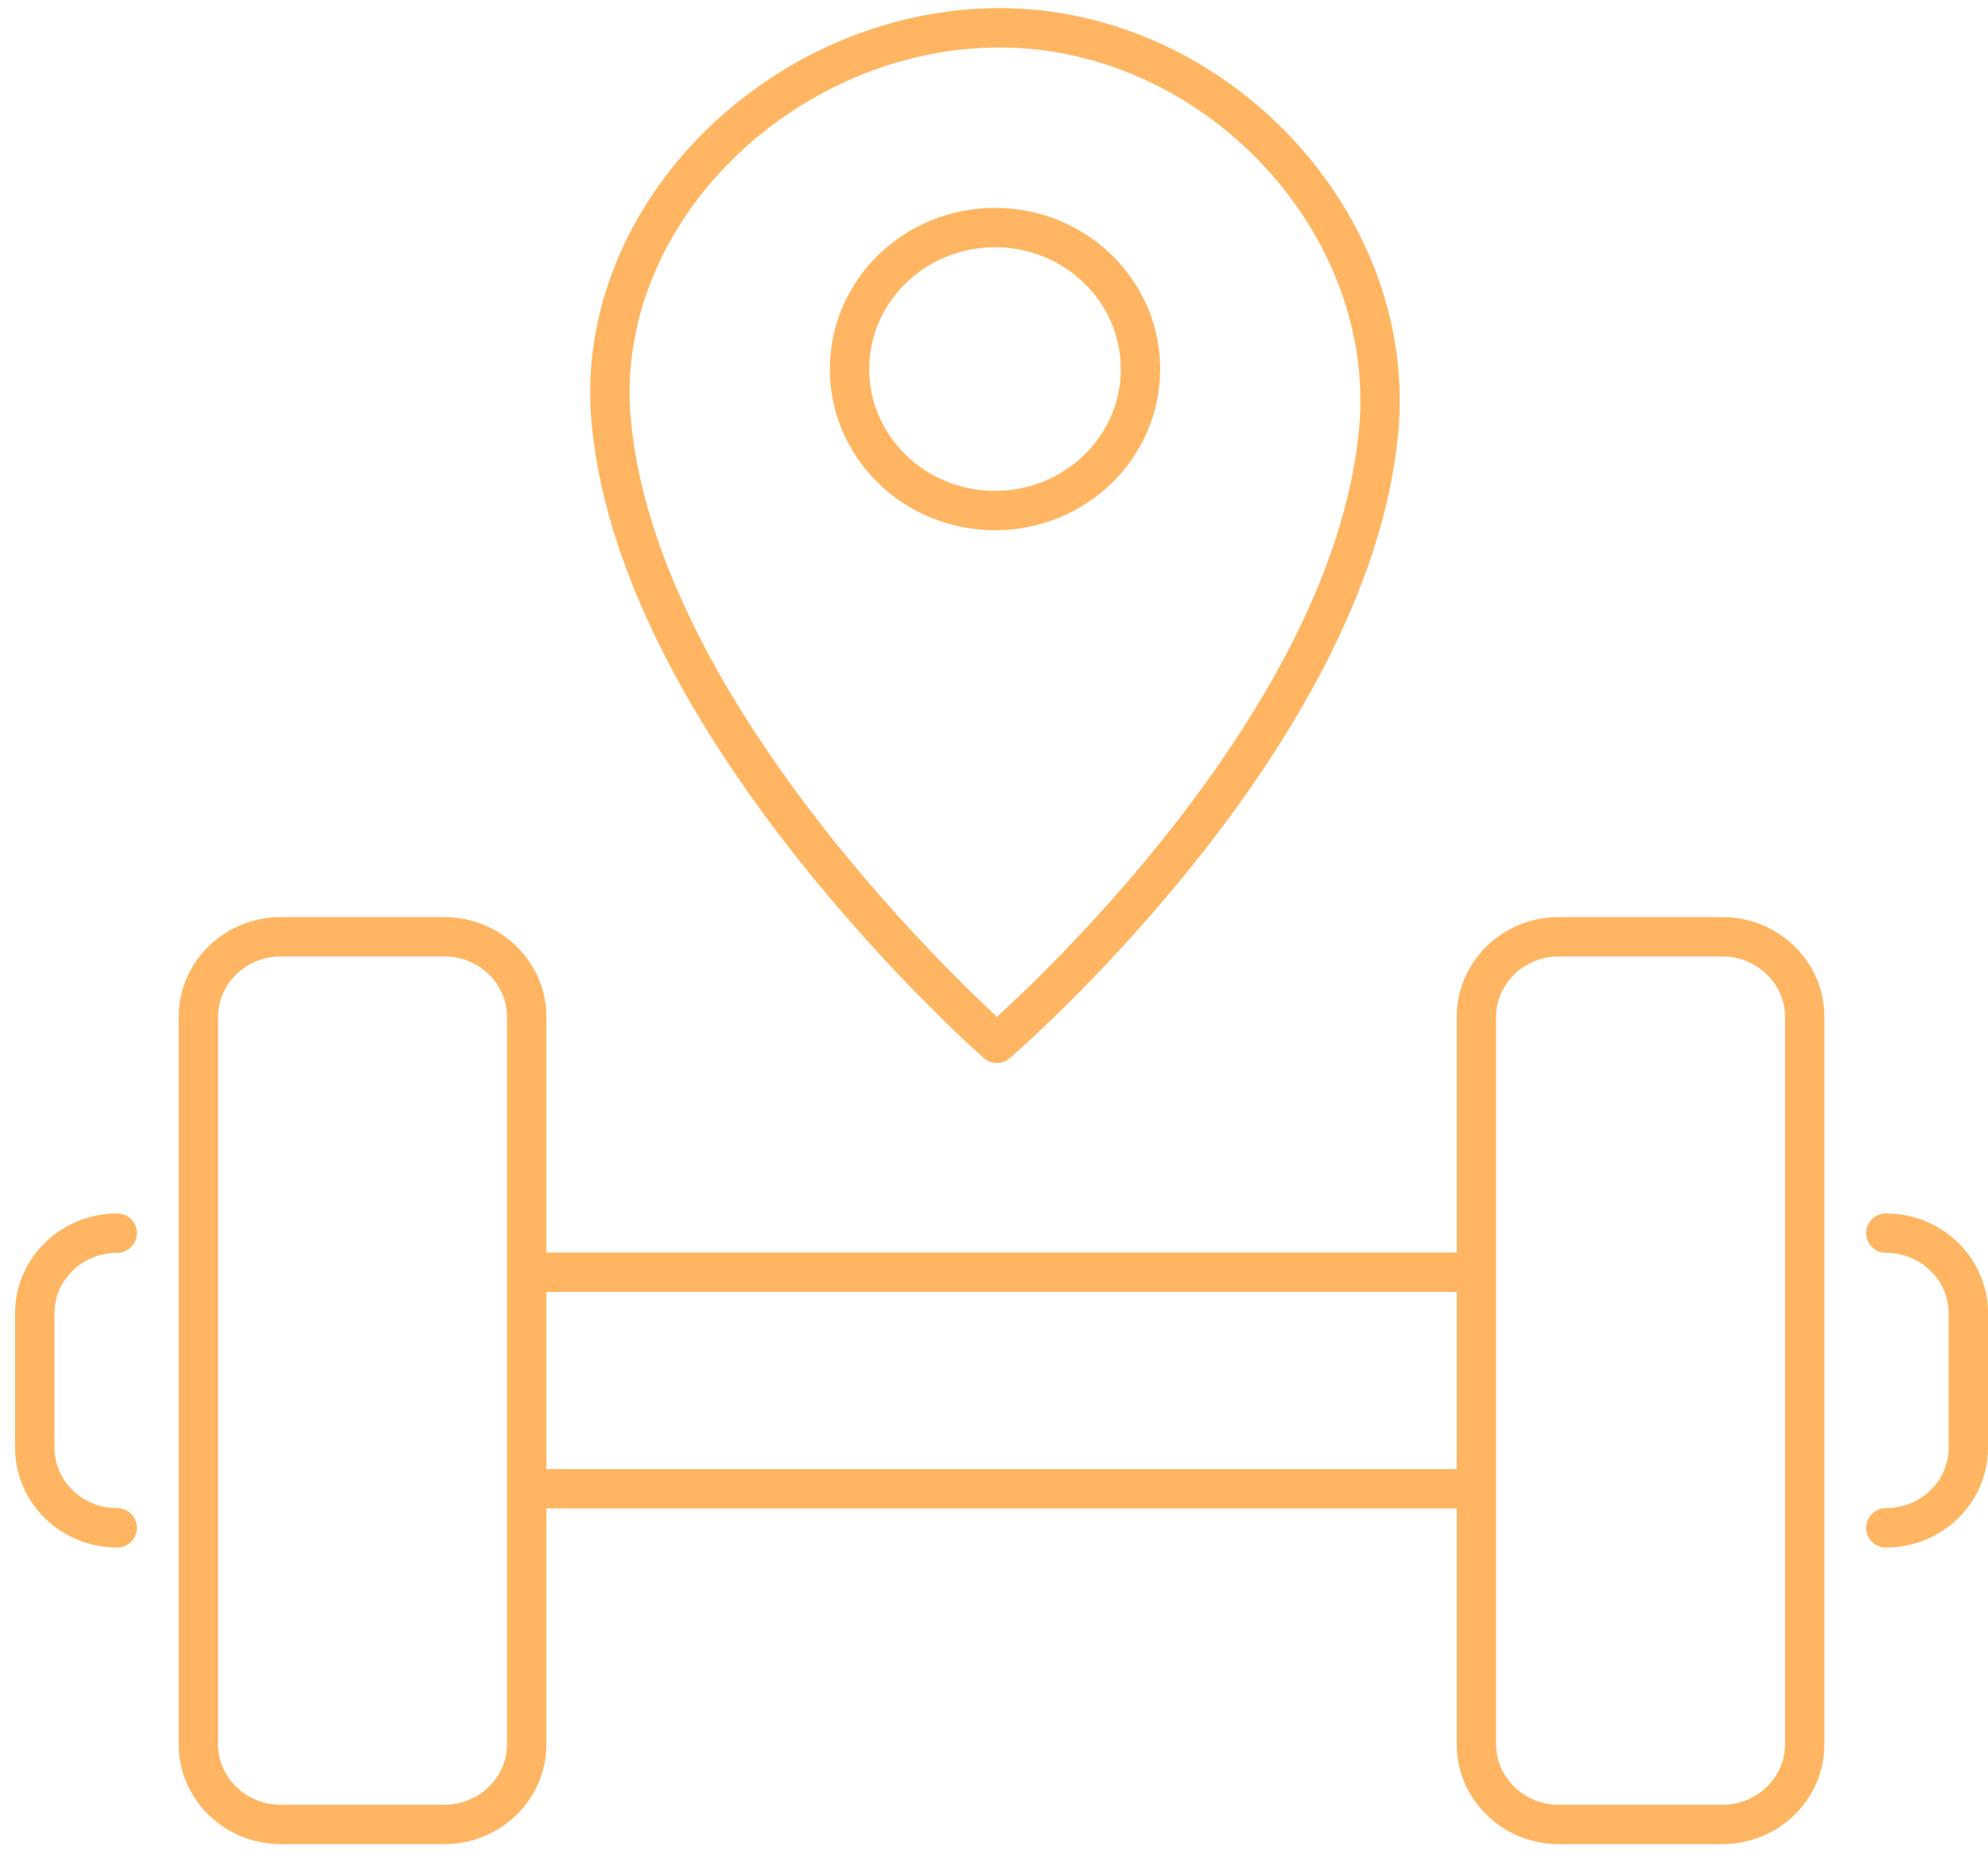
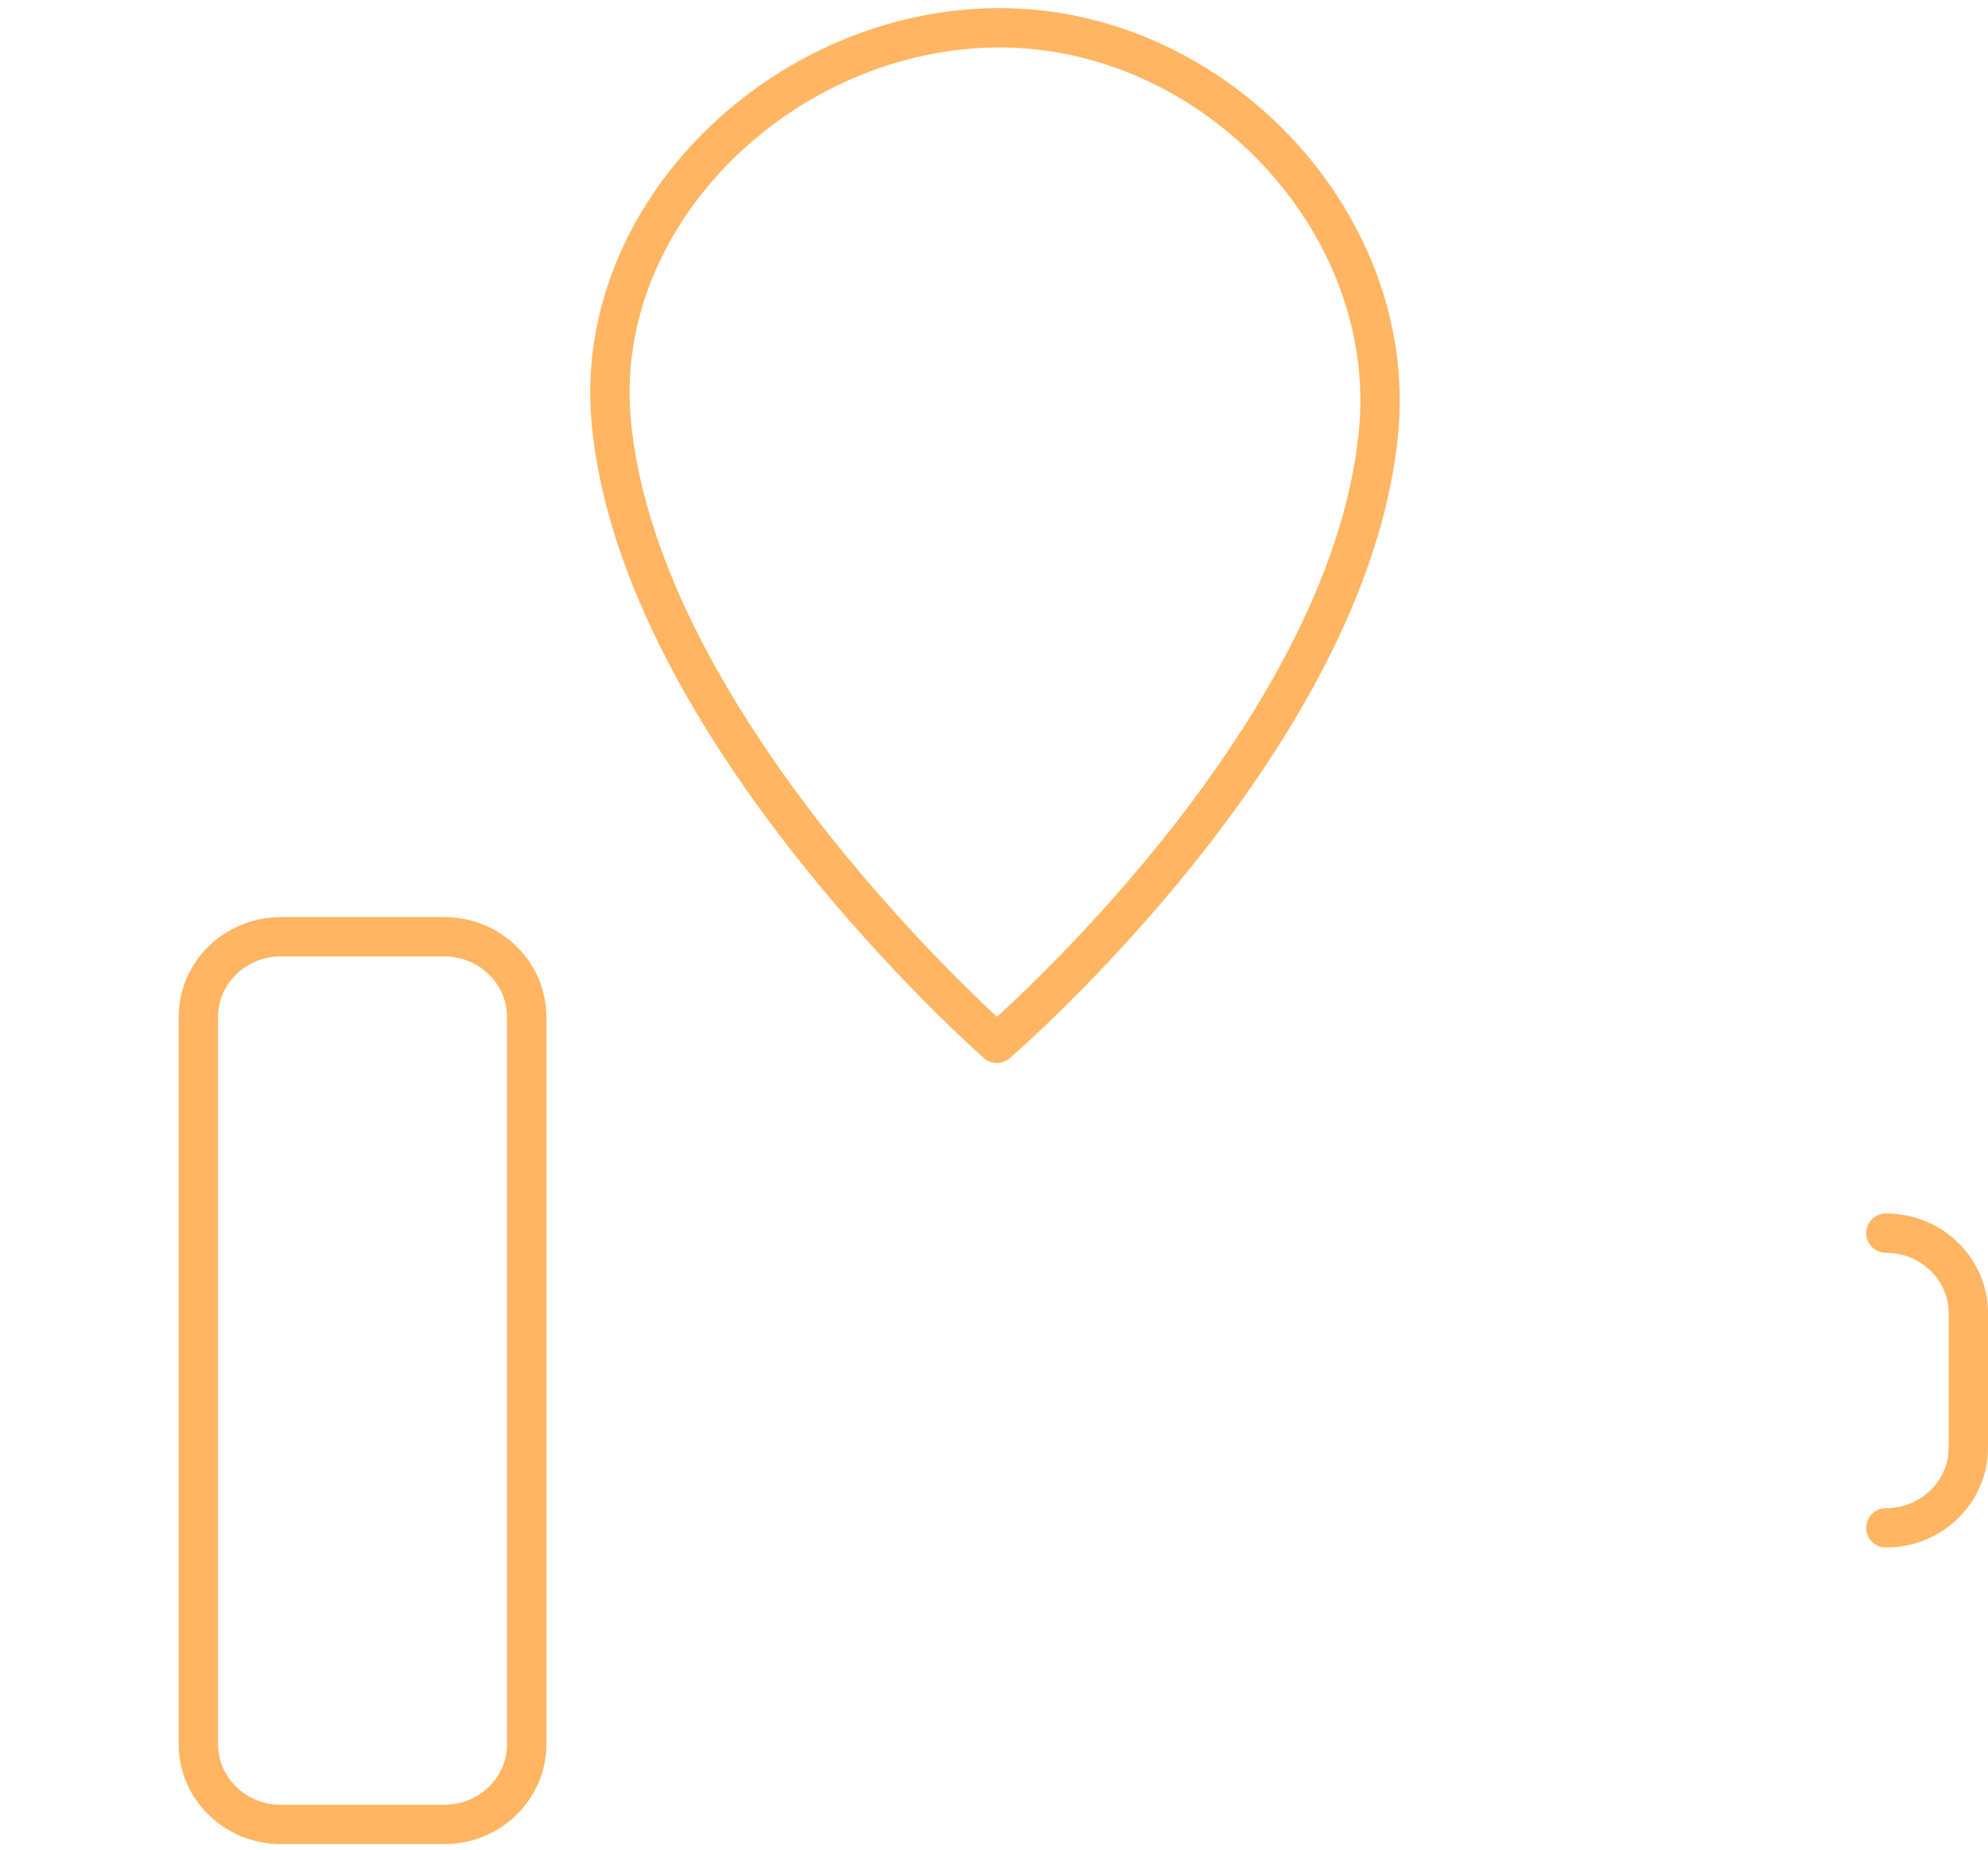
<svg xmlns="http://www.w3.org/2000/svg" fill="none" viewBox="0 0 101 94" height="94" width="101">
  <path stroke-linejoin="round" stroke-linecap="round" stroke-width="2" stroke="#FFB561" d="M22.569 47.602H14.268C11.958 47.602 10.078 49.425 10.078 51.678V88.636C10.078 90.884 11.952 92.713 14.268 92.713H22.569C24.879 92.713 26.759 90.89 26.759 88.636V51.678C26.759 49.431 24.885 47.602 22.569 47.602Z" />
-   <path stroke-linejoin="round" stroke-linecap="round" stroke-width="2" stroke="#FFB561" d="M5.956 77.641C3.645 77.641 1.766 75.818 1.766 73.564V66.739C1.766 64.491 3.639 62.663 5.956 62.663" />
-   <path stroke-linejoin="round" stroke-linecap="round" stroke-width="2" stroke="#FFB561" d="M79.198 47.602H87.499C89.809 47.602 91.689 49.425 91.689 51.678V71.989V88.636C91.689 90.884 89.815 92.713 87.499 92.713H79.198C76.888 92.713 75.008 90.89 75.008 88.636V51.678C75.008 49.431 76.882 47.602 79.198 47.602Z" />
  <path stroke-linejoin="round" stroke-linecap="round" stroke-width="2" stroke="#FFB561" d="M95.812 77.641C98.123 77.641 100.002 75.818 100.002 73.564V66.739C100.002 64.491 98.129 62.663 95.812 62.663" />
-   <path stroke-linejoin="round" stroke-width="2" stroke="#FFB561" d="M75.209 75.656H26.555" />
-   <path stroke-linejoin="round" stroke-width="2" stroke="#FFB561" d="M75.209 64.649H26.555" />
  <path stroke-linejoin="round" stroke-linecap="round" stroke-width="2" stroke="#FFB561" d="M31.053 21.425C30.068 10.809 39.893 1.412 50.791 1.412C61.688 1.412 71.031 11.285 70.042 21.901C68.58 37.625 50.645 53.016 50.645 53.016C50.645 53.016 32.515 37.149 31.053 21.425Z" />
-   <path stroke-linejoin="round" stroke-linecap="round" stroke-width="2" stroke="#FFB561" d="M50.551 25.945C54.633 25.945 57.942 22.726 57.942 18.755C57.942 14.783 54.633 11.564 50.551 11.564C46.469 11.564 43.16 14.783 43.16 18.755C43.16 22.726 46.469 25.945 50.551 25.945Z" />
</svg>